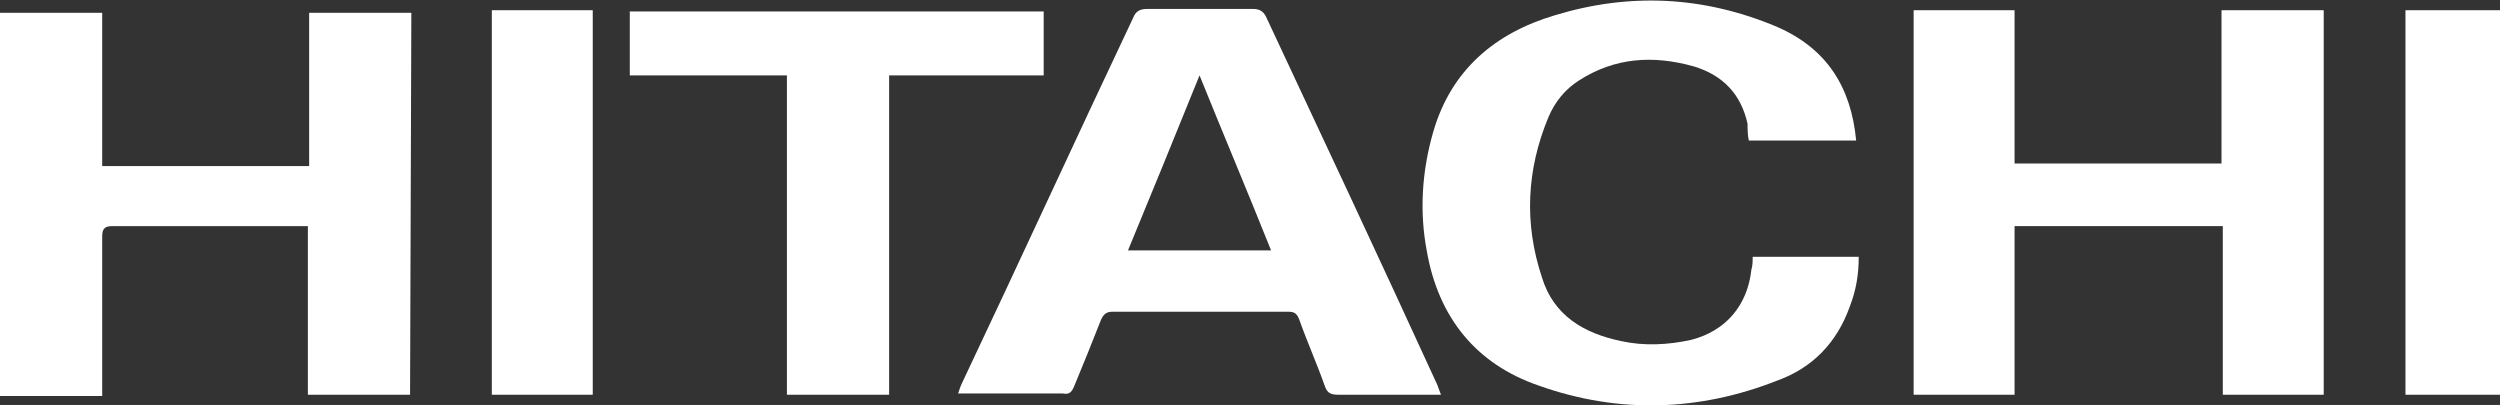
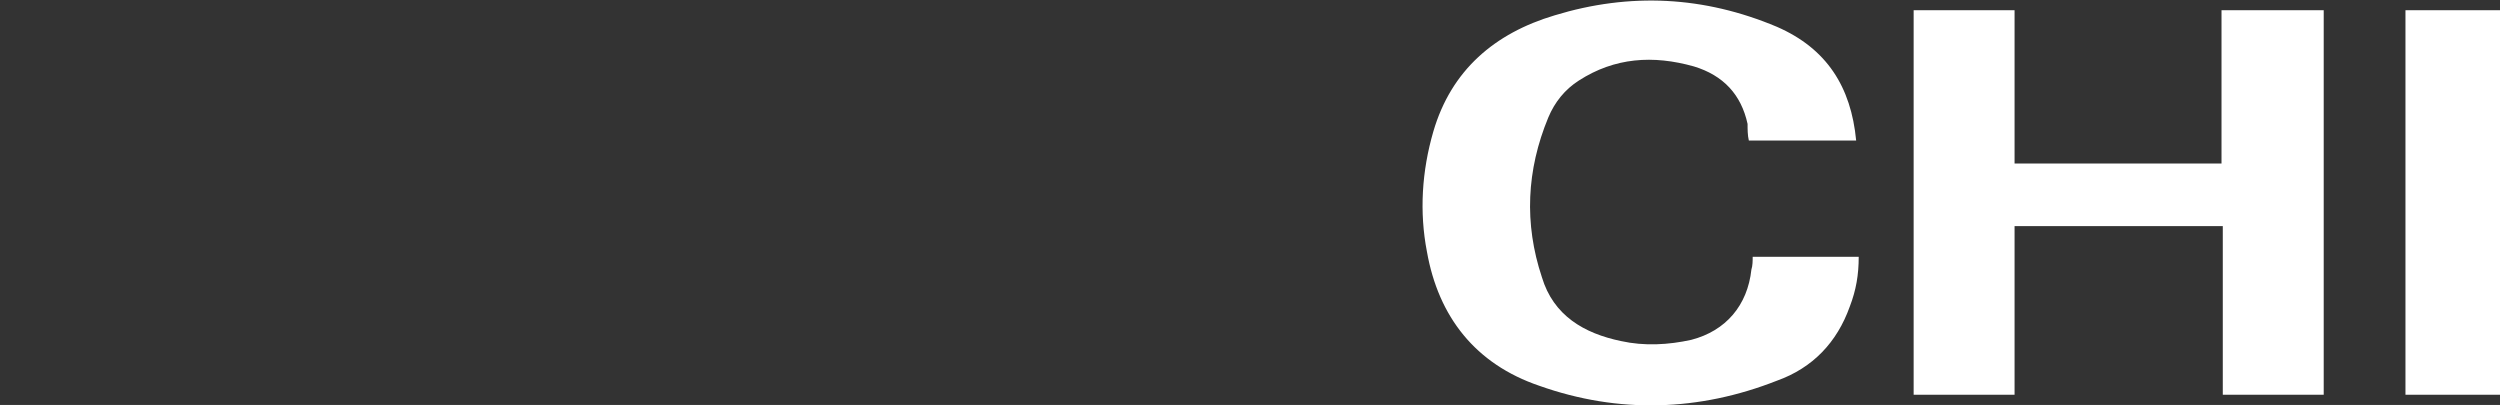
<svg xmlns="http://www.w3.org/2000/svg" version="1.1" baseProfile="tiny" id="Layer_2_00000049921528117683860480000012178897092024119985_" x="0px" y="0px" viewBox="0 0 195.7 31.7" overflow="visible" xml:space="preserve">
  <rect x="0" y="0" width="195.7" height="31.7" fill="#333333" stroke="none" />
  <g id="Layer_2-2">
    <g>
-       <path fill="#FFFFFF" d="M195.7,30.9h-7.4V0.8h7.4V30.9z" />
-       <path fill="#FFFFFF" d="M32.1,30.9h-8V17.7c-0.3,0-0.5,0-0.7,0c-4.9,0-9.8,0-14.6,0c-0.6,0-0.8,0.2-0.8,0.8c0,3.8,0,7.6,0,11.5v1    H0v-30h8v12h16.2v-12h8L32.1,30.9L32.1,30.9L32.1,30.9z" />
+       <path fill="#FFFFFF" d="M195.7,30.9h-7.4V0.8h7.4V30.9" />
      <path fill="#FFFFFF" d="M157.7,17.7v13.2h-7.9V0.8h7.9v12h16.2v-12h8v30.1h-7.9V17.7L157.7,17.7L157.7,17.7z" />
-       <path fill="#FFFFFF" d="M112.8,30.9H112c-2.4,0-4.8,0-7.2,0c-0.6,0-0.9-0.1-1.1-0.7c-0.6-1.7-1.4-3.5-2-5.2    c-0.2-0.5-0.4-0.6-0.9-0.6c-4.6,0-9.2,0-13.7,0c-0.5,0-0.7,0.2-0.9,0.6c-0.7,1.8-1.4,3.5-2.1,5.2c-0.2,0.5-0.4,0.7-0.9,0.6    c-2.7,0-5.4,0-8.2,0c0.1-0.3,0.2-0.6,0.3-0.8c4.5-9.5,8.9-19.1,13.4-28.6c0.2-0.5,0.5-0.7,1.1-0.7c2.8,0,5.6,0,8.3,0    c0.5,0,0.8,0.2,1,0.6c4.5,9.6,9,19.2,13.4,28.8C112.6,30.4,112.7,30.6,112.8,30.9C112.8,30.9,112.8,30.9,112.8,30.9z M99.5,19.6    c-1.8-4.5-3.7-9-5.6-13.7c-1.9,4.7-3.7,9.1-5.6,13.7H99.5z" />
      <path fill="#FFFFFF" d="M137.2,20.1h8.3c0,1.4-0.2,2.6-0.7,3.9c-1,2.8-2.9,4.8-5.7,5.8c-6.1,2.4-12.4,2.6-18.6,0.4    c-5-1.7-7.9-5.4-8.8-10.5c-0.6-3.1-0.4-6.3,0.5-9.4c1.4-4.8,4.8-7.7,9.5-9.1c5.9-1.8,11.7-1.5,17.4,0.9c3.9,1.7,5.8,4.7,6.2,8.9    h-8.4c-0.1-0.4-0.1-0.9-0.1-1.3c-0.5-2.3-1.9-3.8-4.2-4.5c-3.2-0.9-6.2-0.7-9,1.1c-1.1,0.7-1.9,1.7-2.4,2.9    c-1.7,4.1-1.9,8.3-0.5,12.5c0.9,3,3.3,4.4,6.2,5c1.8,0.4,3.7,0.3,5.5-0.1c2.7-0.7,4.4-2.7,4.7-5.5    C137.2,20.8,137.2,20.4,137.2,20.1L137.2,20.1L137.2,20.1z" />
-       <path fill="#FFFFFF" d="M61.6,5.9H49.3v-5h32.4v5H69.6v25h-8V5.9z" />
-       <path fill="#FFFFFF" d="M38.5,0.8h7.9v30.1h-7.9V0.8z" />
    </g>
  </g>
</svg>